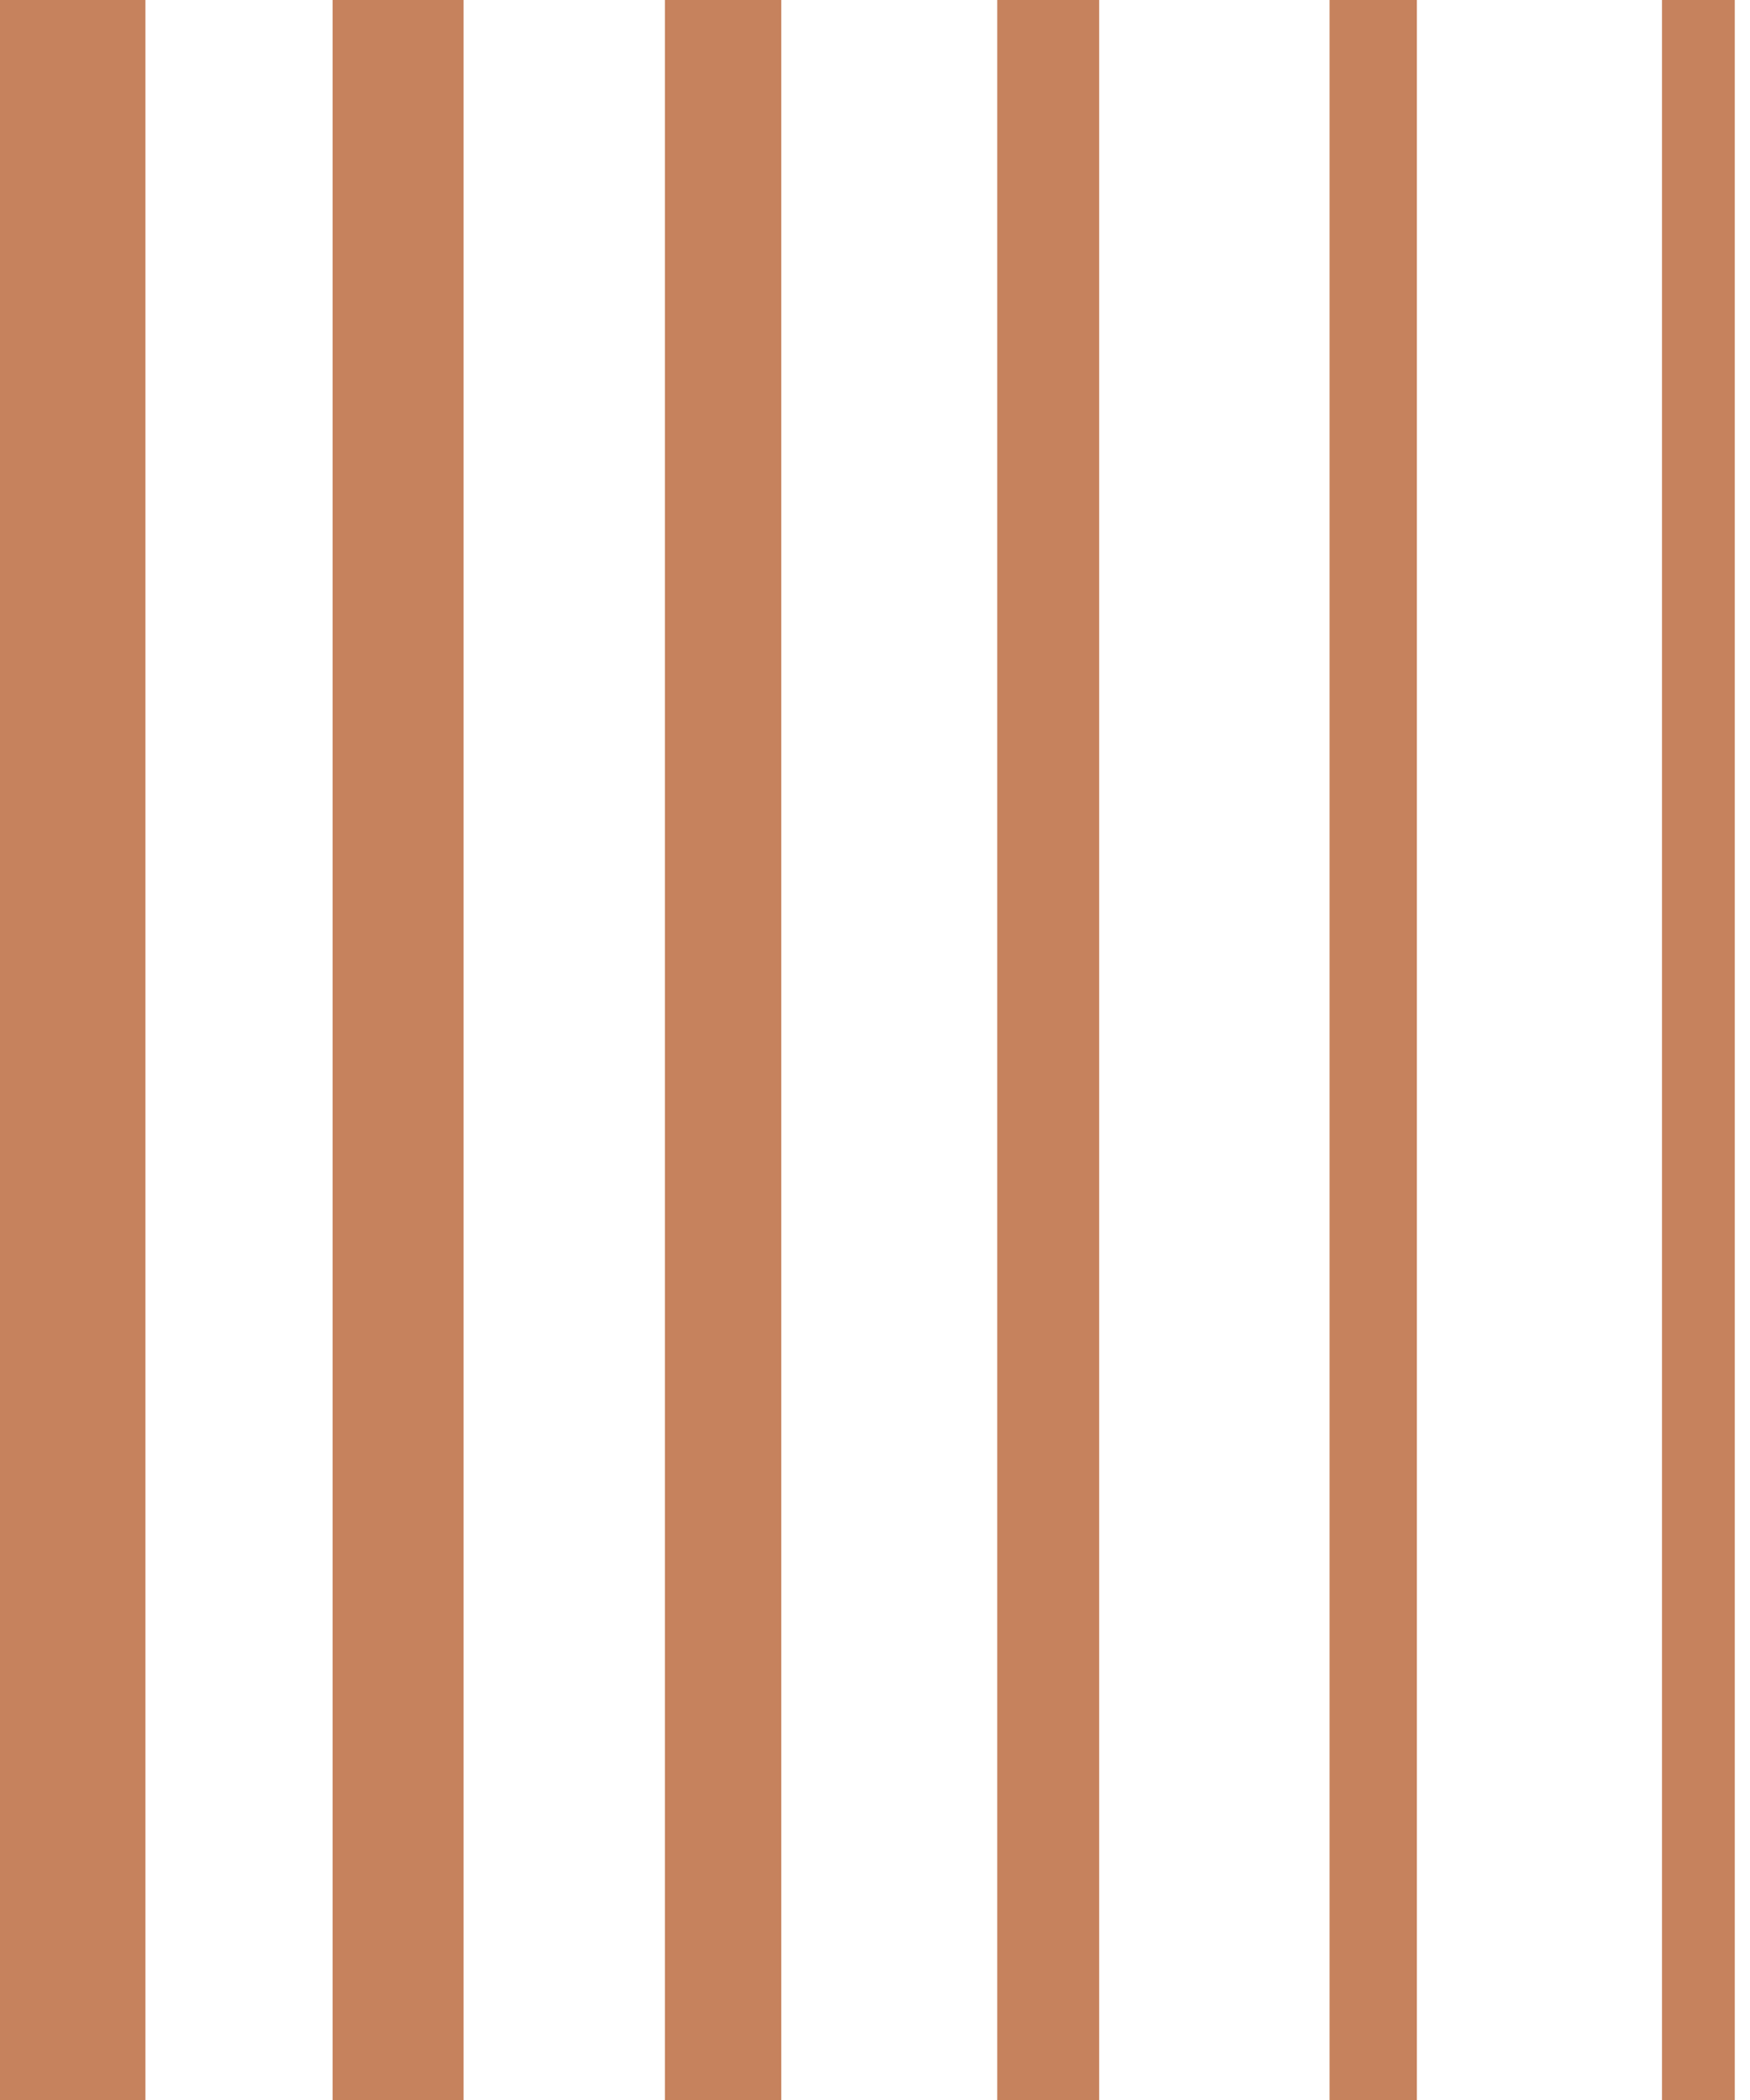
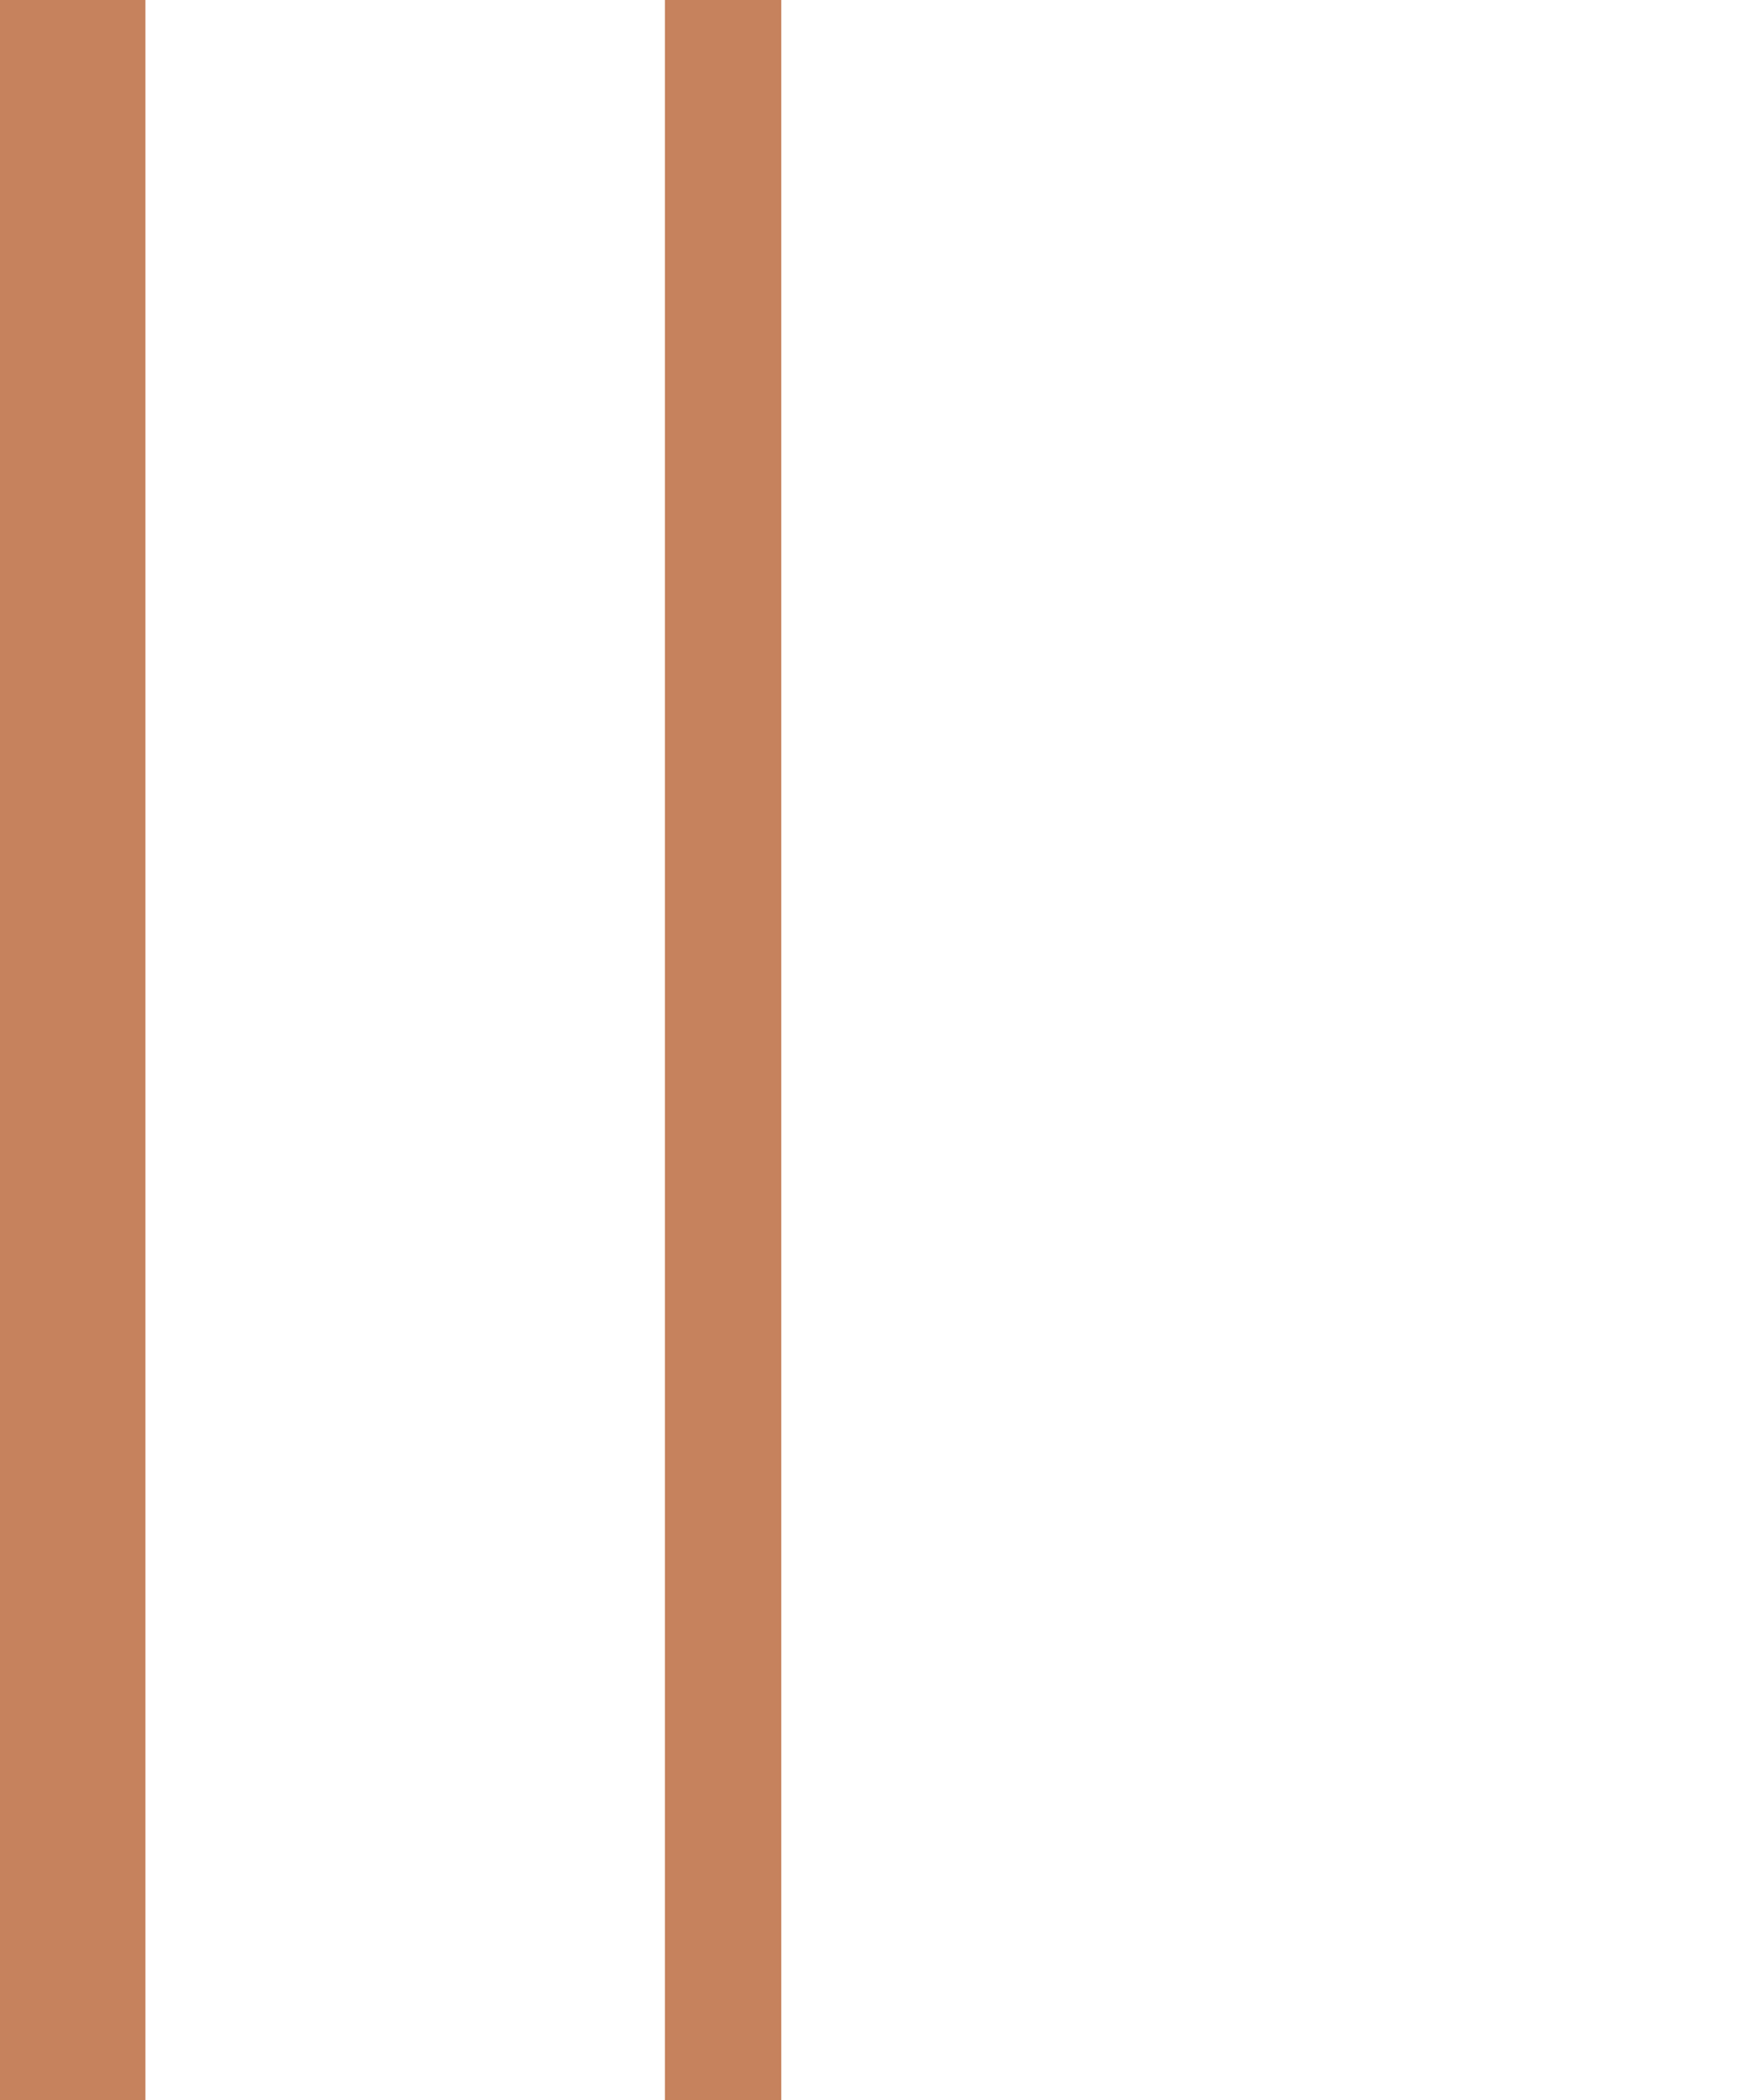
<svg xmlns="http://www.w3.org/2000/svg" width="20" height="24" viewBox="0 0 20 24" fill="none">
  <path d="M1.662 0H0V24H1.662V0Z" fill="#C6825D" />
-   <path d="M5.298 0H3.801V24H5.298V0Z" fill="#C6825D" />
  <path d="M8.929 0H7.599V24H8.929V0Z" fill="#C6825D" />
-   <path d="M12.562 0H11.397V24H12.562V0Z" fill="#C6825D" />
-   <path d="M16.193 0H15.195V24H16.193V0Z" fill="#C6825D" />
-   <path d="M19.826 0H18.994V24H19.826V0Z" fill="#C6825D" />
</svg>